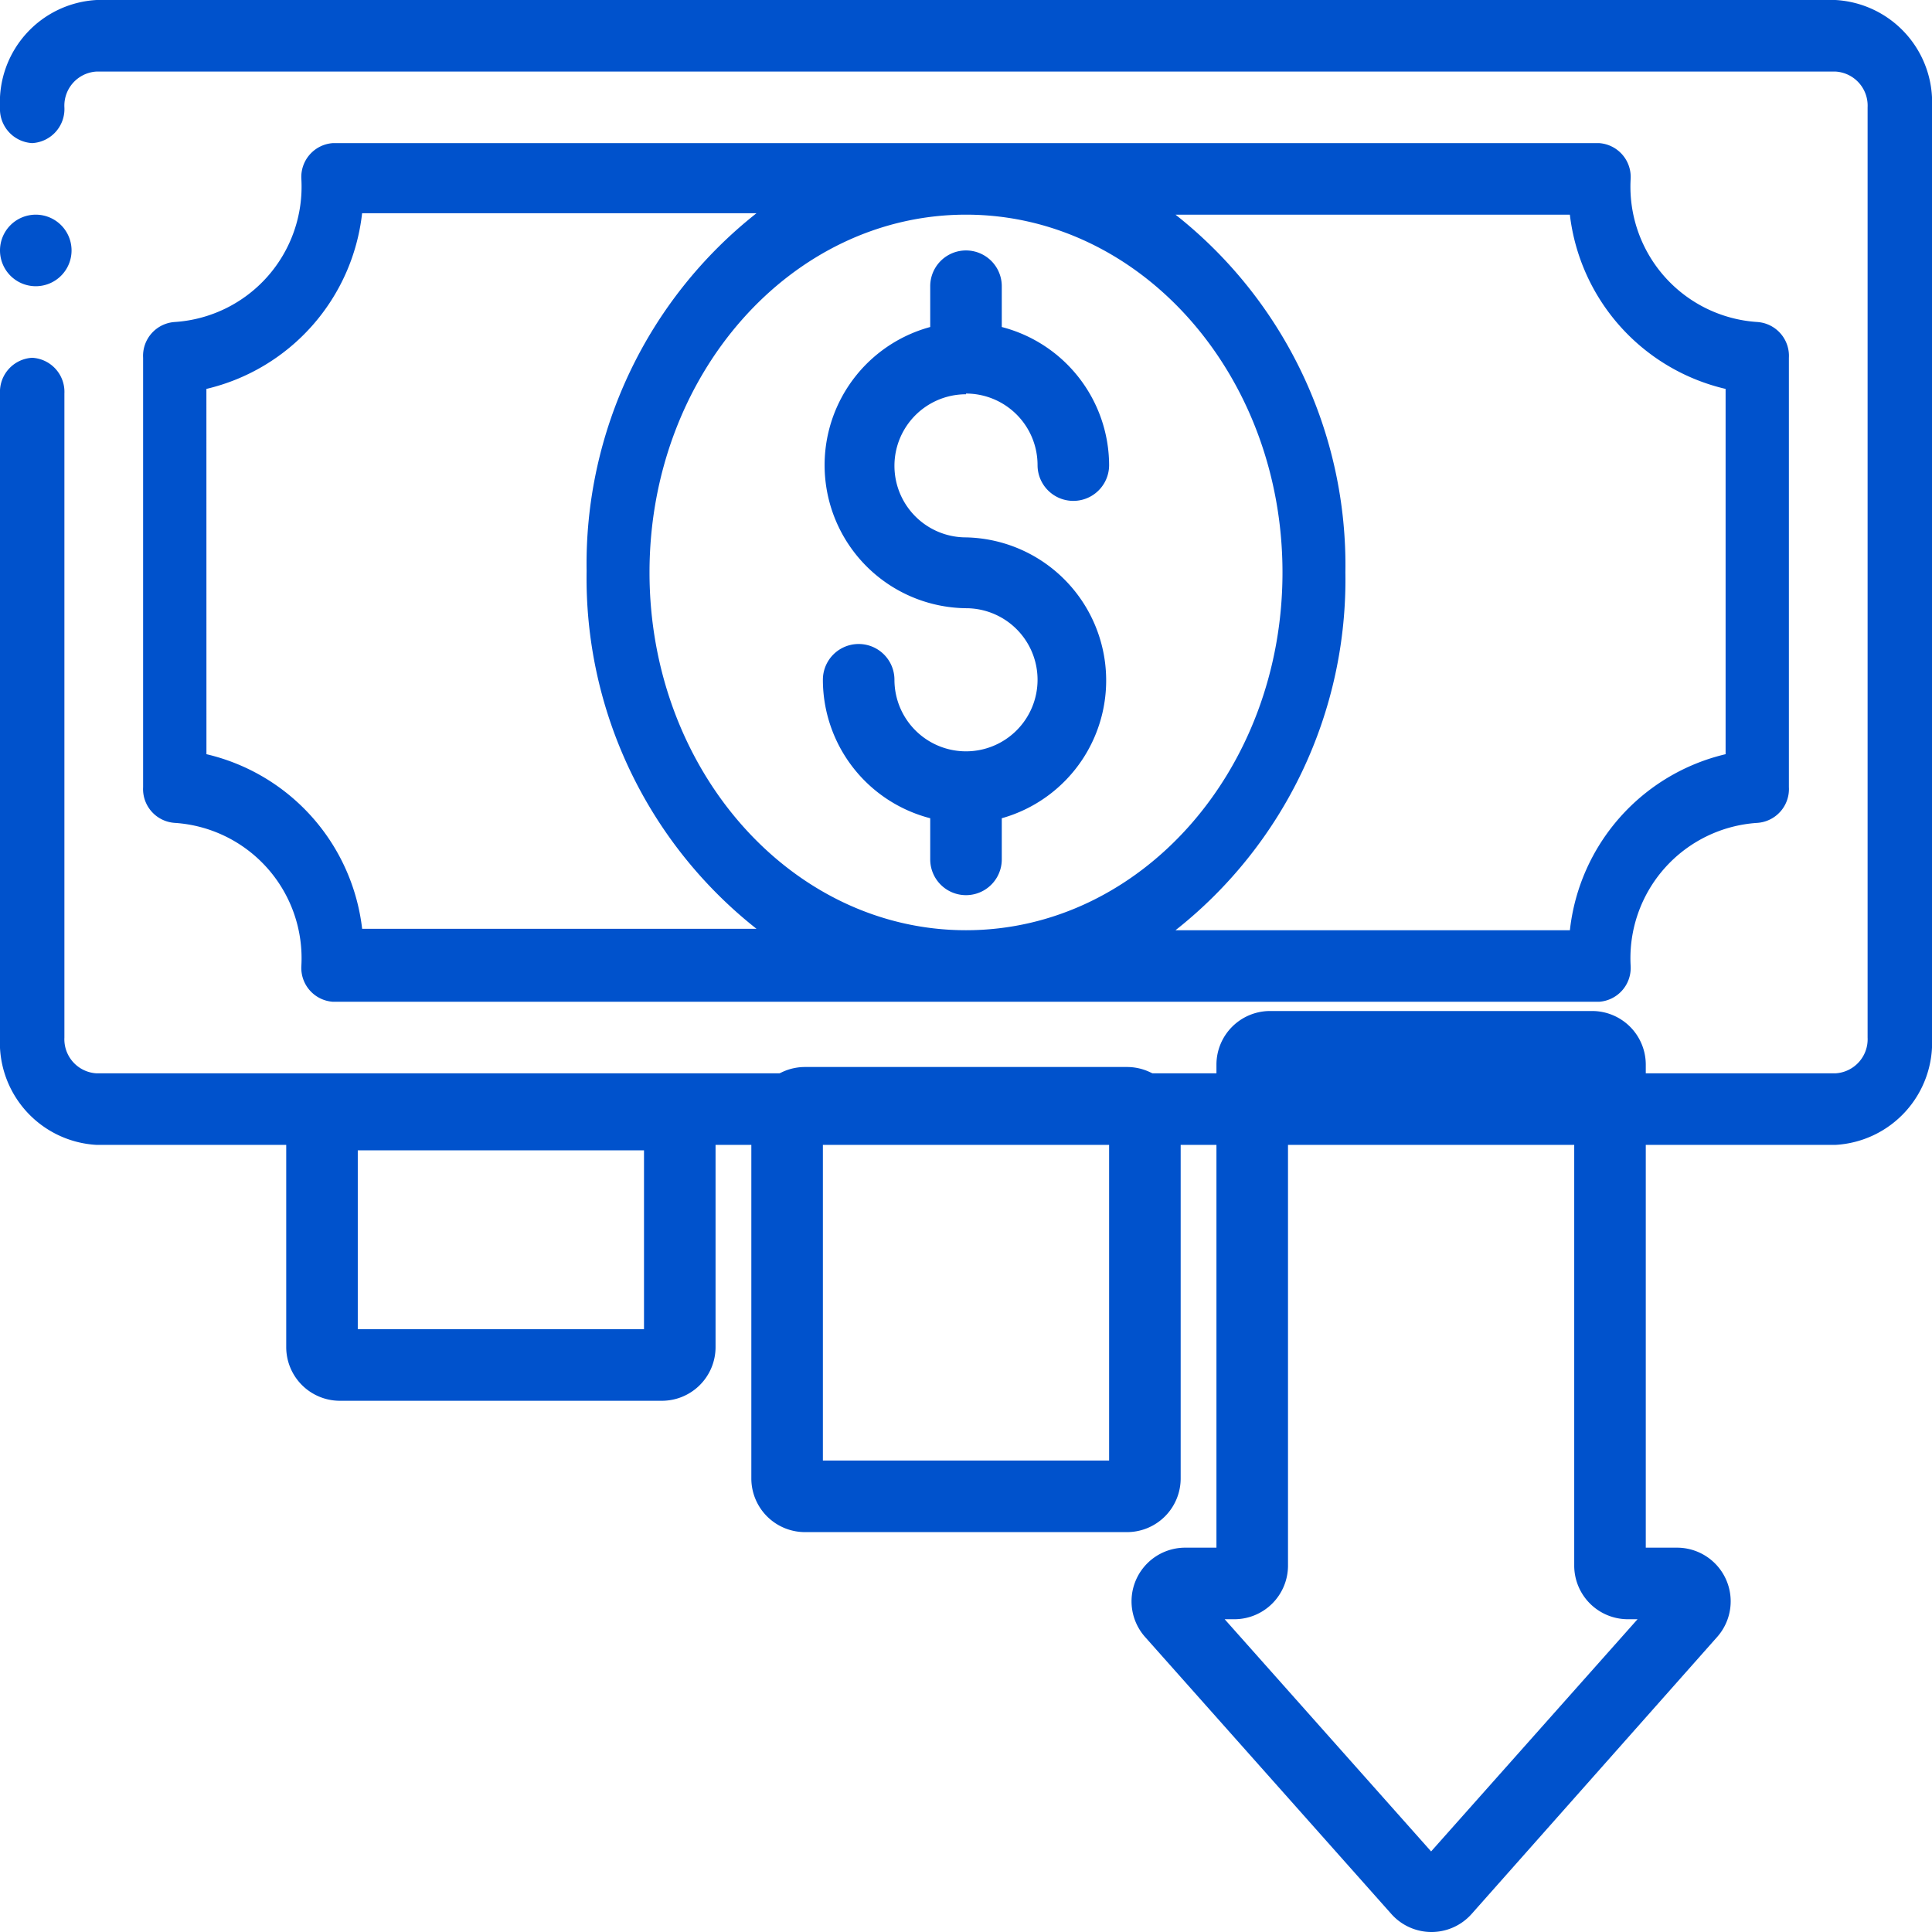
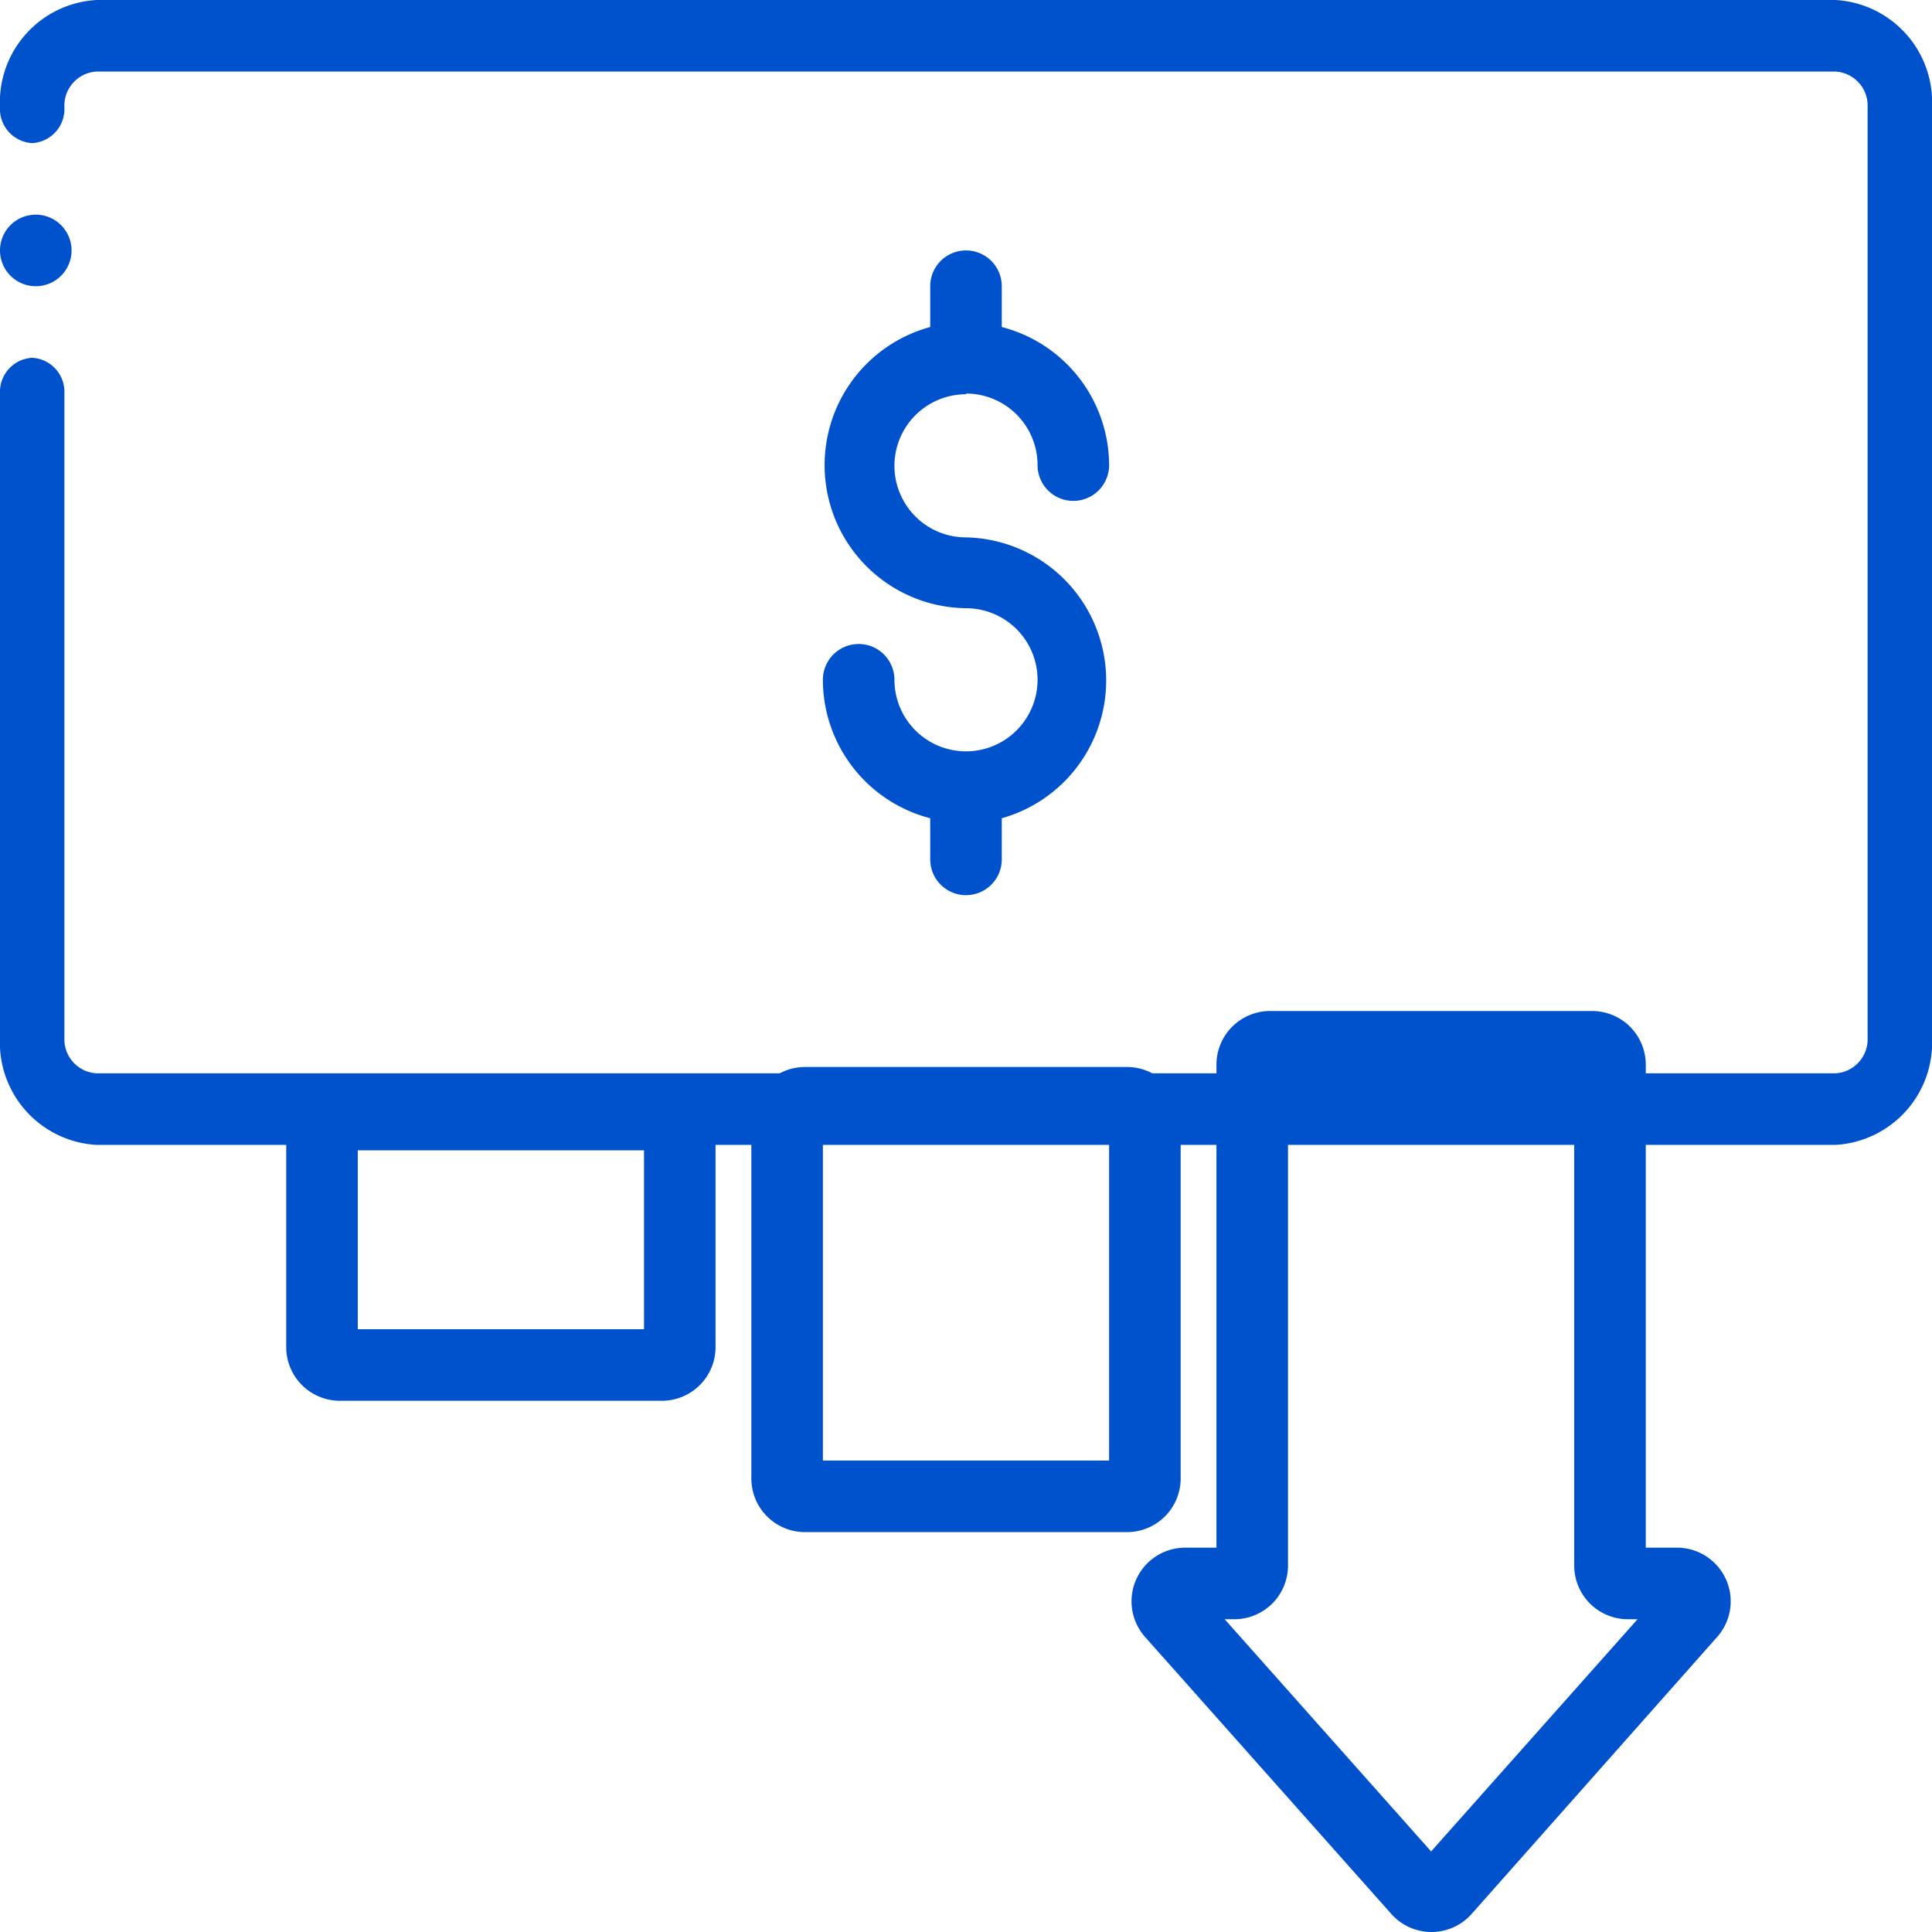
<svg xmlns="http://www.w3.org/2000/svg" id="_004---Money-Off" data-name="004---Money-Off" width="54" height="54" viewBox="0 0 54 54">
  <g id="Icons" transform="translate(1 1)">
    <path id="Shape" d="M52,2.13v26a1.905,1.905,0,0,1-1.793,2H1.793A1.905,1.905,0,0,1,0,28.13v-26a1.905,1.905,0,0,1,1.793-2H50.207a1.7,1.7,0,0,1,1.268.586A2.123,2.123,0,0,1,52,2.13Z" transform="translate(0 -0.13)" fill="none" />
    <path id="Shape-2" data-name="Shape" d="M49,2.13v26a1.9,1.9,0,0,1-1.782,2H1.782A1.9,1.9,0,0,1,0,28.13v-26a1.9,1.9,0,0,1,1.782-2H47.218a1.689,1.689,0,0,1,1.26.586A2.131,2.131,0,0,1,49,2.13Z" transform="translate(0 -0.13)" fill="none" />
    <path id="Shape-3" data-name="Shape" d="M48,9.13v12c-2.43,0-4.4,2.239-4.4,5H8.4c0-2.761-1.97-5-4.4-5v-12c2.43,0,4.4-2.239,4.4-5H43.6c0,2.761,1.97,5,4.4,5Z" transform="translate(0 -0.13)" fill="none" />
    <path id="Shape-4" data-name="Shape" d="M40,15.13a11,11,0,1,1-3.774-8.287A11,11,0,0,1,40,15.13Z" transform="translate(-3 -0.13)" fill="none" />
    <ellipse id="Oval" cx="9.5" cy="10.89" rx="9.5" ry="10.89" transform="translate(15.231 4.11)" fill="none" />
    <path id="Shape-5" data-name="Shape" d="M18,34.63v6a.5.5,0,0,1-.5.5h-9a.5.5,0,0,1-.5-.5v-6a.5.5,0,0,1,.5-.5h9A.5.5,0,0,1,18,34.63Z" transform="translate(-0.186 -3.974)" fill="none" />
    <path id="Shape-6" data-name="Shape" d="M15,34.63v6a.5.5,0,0,1-.5.5h-6a.5.5,0,0,1-.5-.5v-6a.5.5,0,0,1,.5-.5h6A.5.5,0,0,1,15,34.63Z" transform="translate(-0.174 -3.974)" fill="none" />
    <path id="Shape-7" data-name="Shape" d="M34,34.63v10a.5.5,0,0,1-.5.5h-9a.5.5,0,0,1-.5-.5v-10a.5.5,0,0,1,.5-.5h9A.5.5,0,0,1,34,34.63Z" transform="translate(-3 -4.303)" fill="none" />
    <path id="Shape-8" data-name="Shape" d="M31,34.63v10a.5.5,0,0,1-.5.5h-6a.5.5,0,0,1-.5-.5v-10a.5.5,0,0,1,.5-.5h6A.5.5,0,0,1,31,34.63Z" transform="translate(-2.824 -4.303)" fill="none" />
    <path id="Shape-9" data-name="Shape" d="M52.26,50l-6.89,7.75a.5.5,0,0,1-.74,0c-1.48-1.64-.23-.33-6.89-7.75a.5.5,0,0,1,.37-.83H39.5a.5.5,0,0,0,.5-.5v-14a.5.5,0,0,1,.5-.5h9a.5.5,0,0,1,.5.5v14a.5.5,0,0,0,.5.5h1.39a.5.5,0,0,1,.37.83Z" transform="translate(-6 -5.872)" fill="none" />
    <path id="Shape-10" data-name="Shape" d="M49.26,50,43.5,56.44,37.74,50a.5.5,0,0,1,.37-.83H39.5a.5.5,0,0,0,.5-.5v-14a.5.5,0,0,1,.5-.5h6a.5.5,0,0,1,.5.5v14a.5.5,0,0,0,.5.5h1.39a.5.5,0,0,1,.37.83Z" transform="translate(-5.229 -5.872)" fill="none" />
  </g>
  <g id="Icons_copy" transform="translate(1 1)">
-     <path id="Shape-11" data-name="Shape" d="M8.5,41.13h3a.5.5,0,0,1-.5-.5v-6a.5.5,0,0,1,.5-.5h-3a.5.5,0,0,0-.5.5v6A.5.5,0,0,0,8.5,41.13Z" transform="translate(0 -0.13)" fill="none" />
+     <path id="Shape-11" data-name="Shape" d="M8.5,41.13h3a.5.5,0,0,1-.5-.5a.5.5,0,0,1,.5-.5h-3a.5.5,0,0,0-.5.5v6A.5.5,0,0,0,8.5,41.13Z" transform="translate(0 -0.13)" fill="none" />
    <path id="Shape-12" data-name="Shape" d="M2,30.13H5a2,2,0,0,1-2-2v-26a2,2,0,0,1,2-2H2a2,2,0,0,0-2,2v26A2,2,0,0,0,2,30.13Z" transform="translate(0 -0.13)" fill="none" />
  </g>
-   <path id="Rectangle-path" d="M0,3.13H2v8H0Z" transform="translate(0 -0.13)" fill="none" />
  <g id="Group_6038" data-name="Group 6038">
    <path id="Shape-13" data-name="Shape" d="M1,8.13a1,1,0,1,1,1-1A1,1,0,0,1,1,8.13Z" transform="translate(0 -0.13)" fill="#0052cc" />
    <path id="Shape-14" data-name="Shape" d="M51.3.13H2.7a2.862,2.862,0,0,0-2.7,3,.954.954,0,0,0,.9,1,.954.954,0,0,0,.9-1,.954.954,0,0,1,.9-1H51.3a.954.954,0,0,1,.9,1v26a.954.954,0,0,1-.9,1H2.7a.954.954,0,0,1-.9-1v-18a.954.954,0,0,0-.9-1,.954.954,0,0,0-.9,1v18a2.862,2.862,0,0,0,2.7,3H51.3a2.862,2.862,0,0,0,2.7-3v-26a2.862,2.862,0,0,0-2.7-3Z" transform="translate(0 -0.13)" fill="#0052cc" />
-     <path id="Shape-15" data-name="Shape" d="M8.423,27.13a.948.948,0,0,0,.885,1H44.692a.948.948,0,0,0,.885-1,3.791,3.791,0,0,1,3.538-4,.948.948,0,0,0,.885-1v-12a.948.948,0,0,0-.885-1,3.791,3.791,0,0,1-3.538-4,.948.948,0,0,0-.885-1H9.308a.948.948,0,0,0-.885,1,3.791,3.791,0,0,1-3.538,4,.948.948,0,0,0-.885,1v12a.948.948,0,0,0,.885,1A3.791,3.791,0,0,1,8.423,27.13Zm35.455-21A5.684,5.684,0,0,0,48.231,11V21.21a5.693,5.693,0,0,0-4.352,4.92H32.856a12.481,12.481,0,0,0,4.748-10,12.481,12.481,0,0,0-4.748-10ZM27,26.13c-4.886,0-8.846-4.477-8.846-10s3.961-10,8.846-10,8.846,4.477,8.846,10-3.961,10-8.846,10ZM5.769,11a5.691,5.691,0,0,0,4.352-4.91H21.144a12.481,12.481,0,0,0-4.748,10,12.481,12.481,0,0,0,4.748,10H10.122a5.685,5.685,0,0,0-4.352-4.88Z" transform="translate(0 -0.13)" fill="#0052cc" />
    <path id="Shape-16" data-name="Shape" d="M30,11.13a2,2,0,0,1,2,2,1,1,0,0,0,2,0,4,4,0,0,0-3-3.86V8.13a1,1,0,0,0-2,0V9.27a4,4,0,0,0,1,7.86,2,2,0,1,1-2,2,1,1,0,0,0-2,0A4,4,0,0,0,29,23v1.15a1,1,0,1,0,2,0V23a4,4,0,0,0-1-7.85,2,2,0,0,1,0-4Z" transform="translate(-3 -0.13)" fill="#0052cc" />
    <path id="Shape-17" data-name="Shape" d="M18.5,43.13a1.5,1.5,0,0,0,1.5-1.5v-6a1.5,1.5,0,0,0-1.5-1.5h-9A1.5,1.5,0,0,0,8,35.63v6a1.5,1.5,0,0,0,1.5,1.5Zm-8.5-7h8v5H10Z" transform="translate(0 -3.978)" fill="#0052cc" />
    <path id="Shape-18" data-name="Shape" d="M34.5,47.13a1.5,1.5,0,0,0,1.5-1.5v-10a1.5,1.5,0,0,0-1.5-1.5h-9a1.5,1.5,0,0,0-1.5,1.5v10a1.5,1.5,0,0,0,1.5,1.5Zm-8.5-11h8v9H26Z" transform="translate(-3 -4.307)" fill="#0052cc" />
    <path id="Shape-19" data-name="Shape" d="M50.5,34.13h-9a1.5,1.5,0,0,0-1.5,1.5v13.5h-.89A1.5,1.5,0,0,0,38,51.62l6.89,7.75a1.5,1.5,0,0,0,2.24,0L54,51.62a1.5,1.5,0,0,0-1.12-2.49H52V35.63a1.5,1.5,0,0,0-1.5-1.5ZM46,57.62l-5.77-6.49h.27a1.5,1.5,0,0,0,1.5-1.5V36.13h8v13.5a1.5,1.5,0,0,0,1.5,1.5h.27Z" transform="translate(-6 -5.872)" fill="#0052cc" />
  </g>
</svg>